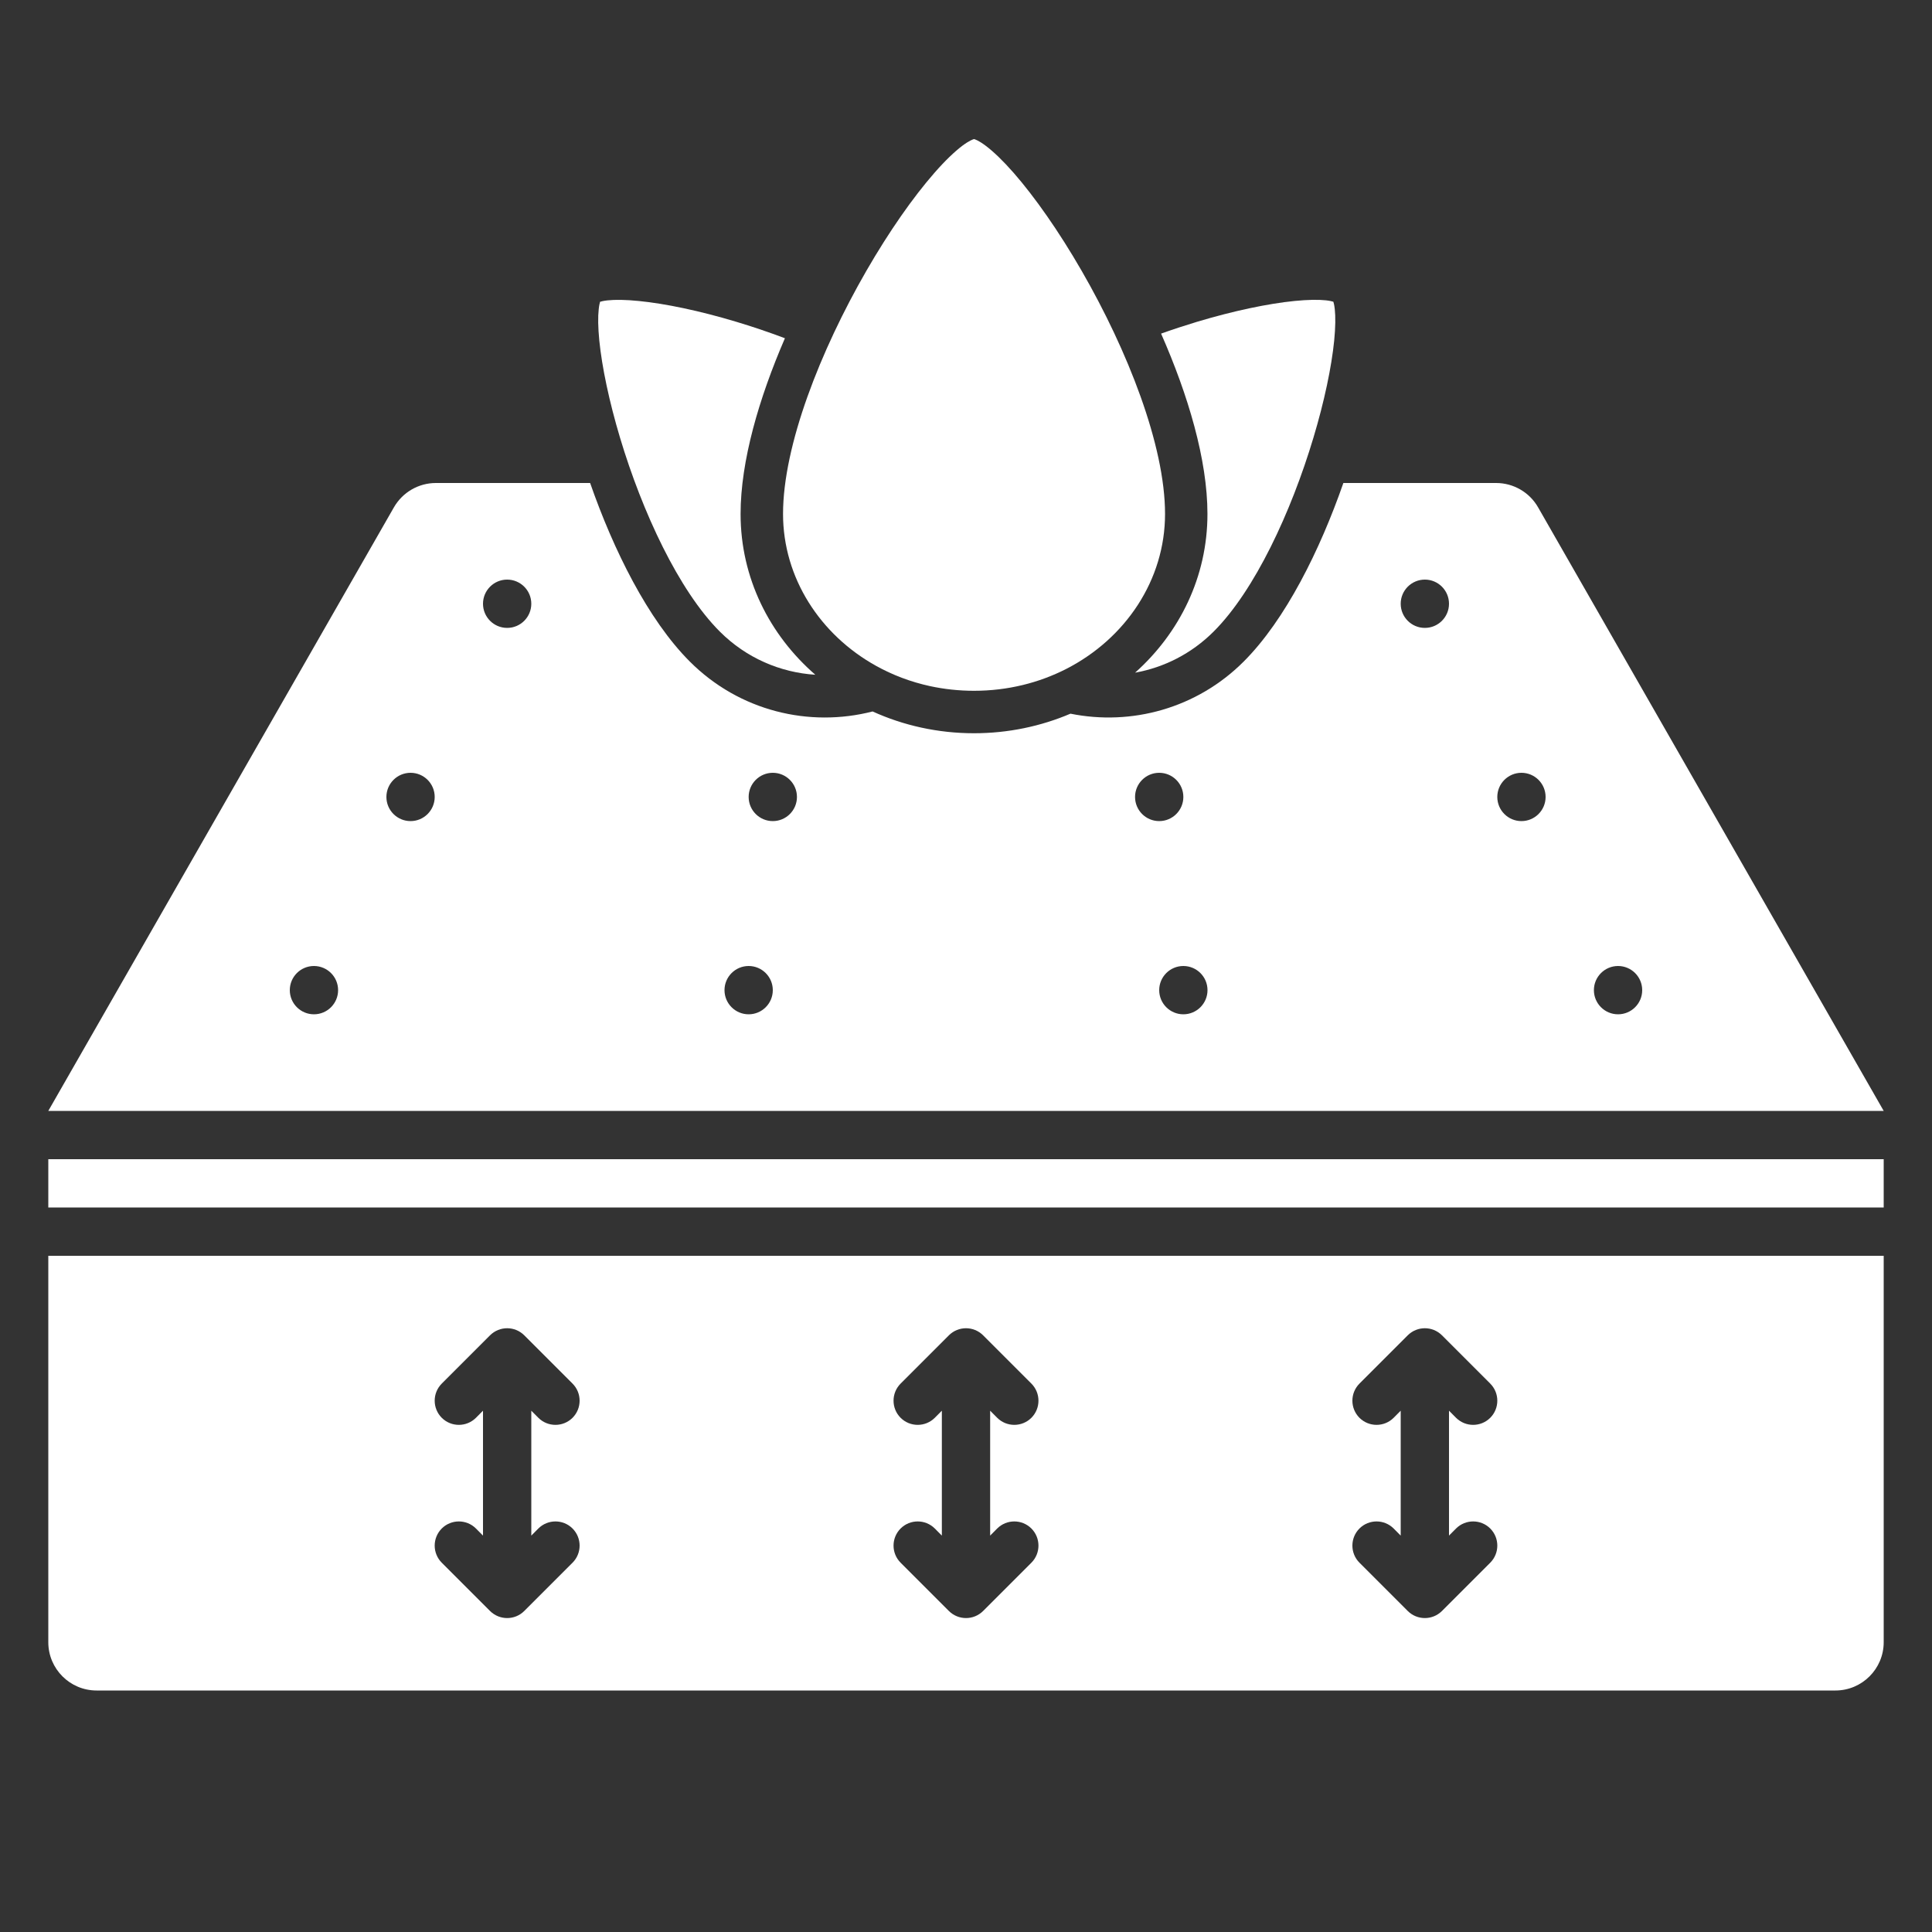
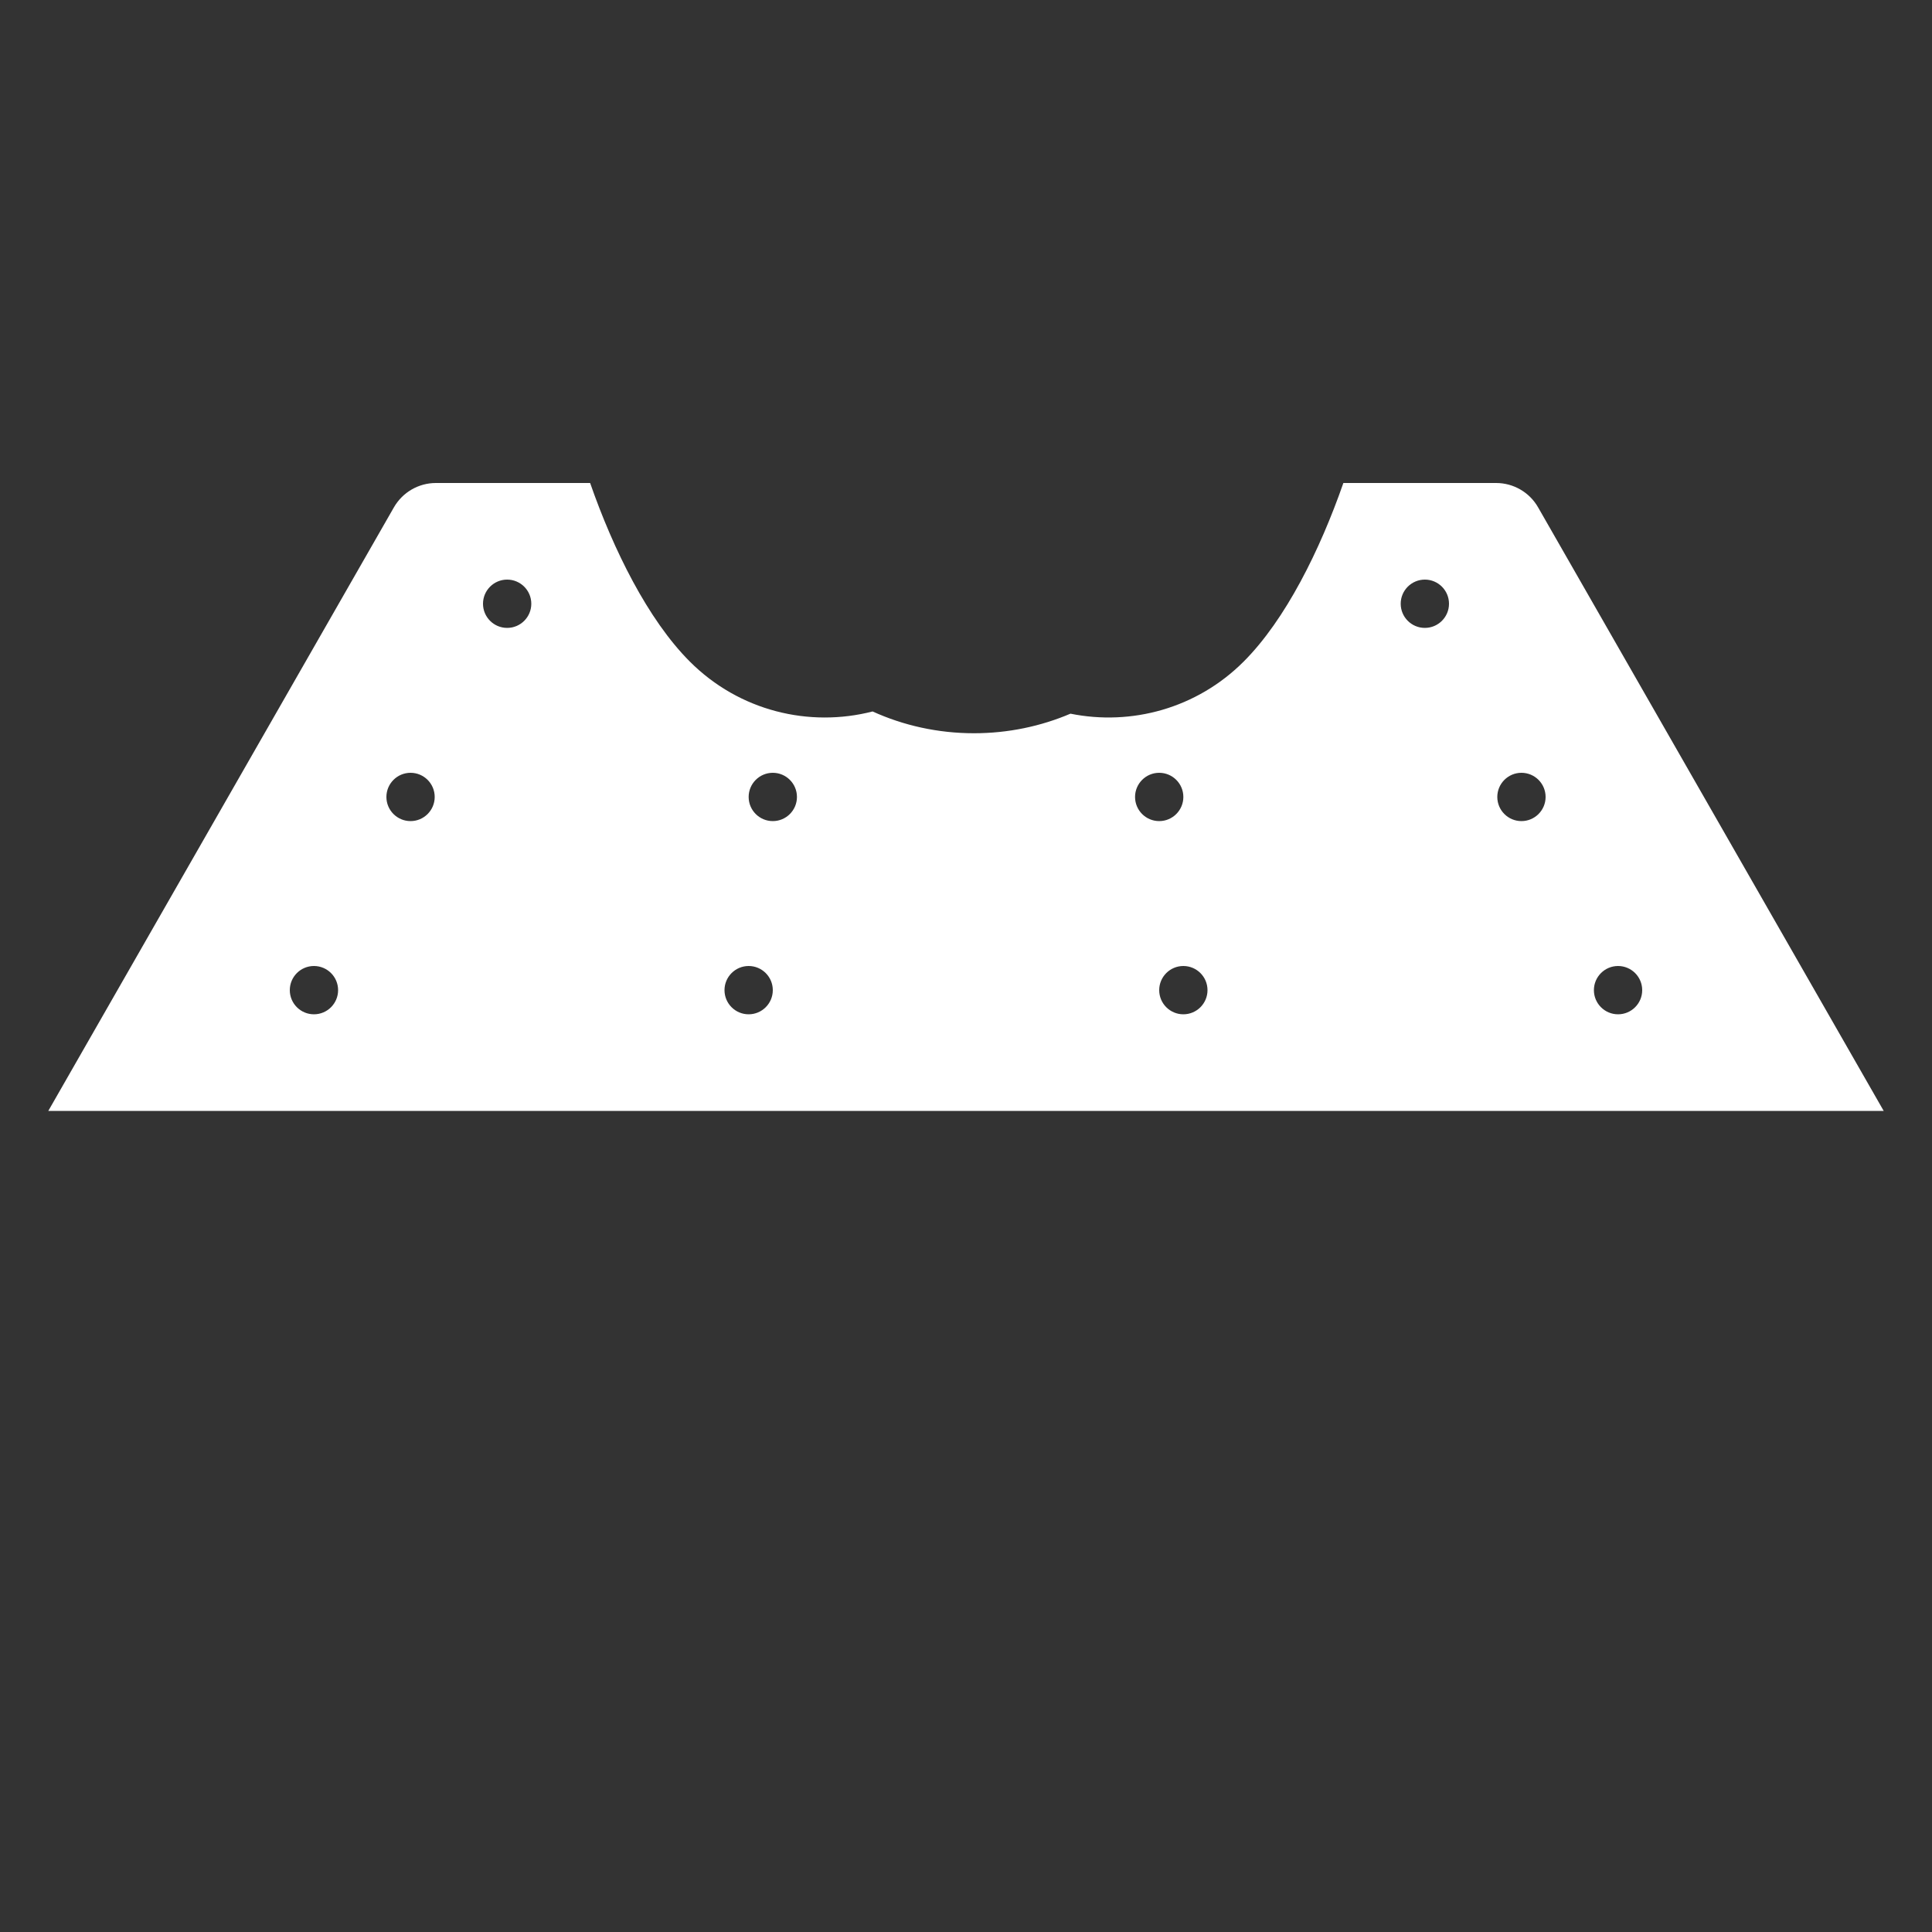
<svg xmlns="http://www.w3.org/2000/svg" width="40" height="40" viewBox="0 0 40 40" fill="none">
  <rect x="0" y="0" width="40" height="40" fill="#333333" stroke="none" />
  <path fill-rule="evenodd" clip-rule="evenodd" d="M14.282 13.697C13.415 12.83 12.701 11.386 12.218 10H9.024C8.666 10 8.335 10.192 8.156 10.503L1 23H39L31.844 10.503C31.666 10.192 31.334 10 30.976 10H27.813C27.33 11.386 26.616 12.83 25.749 13.697C24.775 14.671 23.419 15.03 22.163 14.776C21.552 15.036 20.875 15.181 20.166 15.181C19.417 15.181 18.704 15.02 18.066 14.73C16.756 15.067 15.307 14.723 14.282 13.697ZM29.5 13C29.776 13 30 12.776 30 12.5C30 12.224 29.776 12 29.5 12C29.224 12 29 12.224 29 12.5C29 12.776 29.224 13 29.5 13ZM32 16.5C32 16.776 31.776 17 31.5 17C31.224 17 31 16.776 31 16.5C31 16.224 31.224 16 31.5 16C31.776 16 32 16.224 32 16.5ZM34 20.5C34 20.776 33.776 21 33.5 21C33.224 21 33 20.776 33 20.5C33 20.224 33.224 20 33.5 20C33.776 20 34 20.224 34 20.5ZM25 20.5C25 20.776 24.776 21 24.5 21C24.224 21 24 20.776 24 20.5C24 20.224 24.224 20 24.5 20C24.776 20 25 20.224 25 20.5ZM24 17C24.276 17 24.5 16.776 24.5 16.5C24.5 16.224 24.276 16 24 16C23.724 16 23.5 16.224 23.5 16.5C23.5 16.776 23.724 17 24 17ZM16 20.5C16 20.776 15.776 21 15.5 21C15.224 21 15 20.776 15 20.5C15 20.224 15.224 20 15.5 20C15.776 20 16 20.224 16 20.5ZM16 17C16.276 17 16.5 16.776 16.5 16.5C16.5 16.224 16.276 16 16 16C15.724 16 15.5 16.224 15.5 16.5C15.5 16.776 15.724 17 16 17ZM7 20.5C7 20.776 6.776 21 6.5 21C6.224 21 6 20.776 6 20.5C6 20.224 6.224 20 6.5 20C6.776 20 7 20.224 7 20.5ZM8.5 17C8.776 17 9 16.776 9 16.5C9 16.224 8.776 16 8.5 16C8.224 16 8 16.224 8 16.5C8 16.776 8.224 17 8.5 17ZM11 12.5C11 12.776 10.776 13 10.5 13C10.224 13 10 12.776 10 12.5C10 12.224 10.224 12 10.5 12C10.776 12 11 12.224 11 12.5Z" fill="white" />
-   <path d="M16.212 10.641C16.212 9.222 16.987 7.255 17.938 5.606C18.408 4.791 18.907 4.08 19.347 3.578C19.567 3.326 19.764 3.139 19.925 3.017C20.074 2.906 20.15 2.884 20.165 2.88L20.166 2.879L20.168 2.88C20.183 2.884 20.259 2.906 20.407 3.017C20.569 3.139 20.765 3.326 20.986 3.578C21.425 4.08 21.924 4.791 22.394 5.606C23.345 7.255 24.121 9.222 24.121 10.641C24.121 12.008 23.303 13.221 22.076 13.849C21.512 14.137 20.863 14.302 20.166 14.302C19.851 14.302 19.545 14.268 19.253 14.205C18.855 14.118 18.481 13.976 18.142 13.788C16.979 13.144 16.212 11.964 16.212 10.641Z" fill="white" />
-   <path d="M25.128 13.075C25.981 12.222 26.732 10.599 27.192 9.066C27.42 8.308 27.568 7.598 27.623 7.051C27.65 6.776 27.652 6.557 27.635 6.4C27.626 6.319 27.614 6.272 27.606 6.247C27.582 6.24 27.534 6.227 27.454 6.218C27.297 6.201 27.078 6.204 26.803 6.231C26.255 6.286 25.546 6.434 24.788 6.661C24.54 6.736 24.289 6.818 24.039 6.907C24.599 8.179 24.999 9.519 24.999 10.641C24.999 11.943 24.421 13.105 23.501 13.927C24.097 13.82 24.667 13.536 25.128 13.075Z" fill="white" />
-   <path d="M12.838 9.066C13.298 10.6 14.05 12.223 14.903 13.076C15.453 13.626 16.16 13.924 16.88 13.97C15.932 13.146 15.333 11.966 15.333 10.641C15.333 9.547 15.713 8.246 16.251 7.003C15.917 6.877 15.578 6.762 15.243 6.662C14.485 6.434 13.775 6.286 13.228 6.232C12.953 6.204 12.734 6.202 12.577 6.219C12.496 6.228 12.449 6.24 12.424 6.248C12.417 6.273 12.404 6.32 12.396 6.401C12.378 6.558 12.381 6.777 12.408 7.052C12.463 7.599 12.611 8.308 12.838 9.066Z" fill="white" />
-   <path d="M1 24H39V25H1V24Z" fill="white" />
-   <path fill-rule="evenodd" clip-rule="evenodd" d="M39 26H1V34C1 34.552 1.448 35 2 35H38C38.552 35 39 34.552 39 34V26ZM11.854 28.646L10.854 27.646C10.658 27.451 10.342 27.451 10.146 27.646L9.146 28.646C8.951 28.842 8.951 29.158 9.146 29.354C9.342 29.549 9.658 29.549 9.854 29.354L10 29.207V31.793L9.854 31.646C9.658 31.451 9.342 31.451 9.146 31.646C8.951 31.842 8.951 32.158 9.146 32.354L10.146 33.354C10.342 33.549 10.658 33.549 10.854 33.354L11.854 32.354C12.049 32.158 12.049 31.842 11.854 31.646C11.658 31.451 11.342 31.451 11.146 31.646L11 31.793V29.207L11.146 29.354C11.342 29.549 11.658 29.549 11.854 29.354C12.049 29.158 12.049 28.842 11.854 28.646ZM20.354 27.646C20.158 27.451 19.842 27.451 19.646 27.646L18.646 28.646C18.451 28.842 18.451 29.158 18.646 29.354C18.842 29.549 19.158 29.549 19.354 29.354L19.5 29.207V31.793L19.354 31.646C19.158 31.451 18.842 31.451 18.646 31.646C18.451 31.842 18.451 32.158 18.646 32.354L19.646 33.354C19.842 33.549 20.158 33.549 20.354 33.354L21.354 32.354C21.549 32.158 21.549 31.842 21.354 31.646C21.158 31.451 20.842 31.451 20.646 31.646L20.5 31.793V29.207L20.646 29.354C20.842 29.549 21.158 29.549 21.354 29.354C21.549 29.158 21.549 28.842 21.354 28.646L20.354 27.646ZM30.854 28.646L29.854 27.646C29.658 27.451 29.342 27.451 29.146 27.646L28.146 28.646C27.951 28.842 27.951 29.158 28.146 29.354C28.342 29.549 28.658 29.549 28.854 29.354L29 29.207V31.793L28.854 31.646C28.658 31.451 28.342 31.451 28.146 31.646C27.951 31.842 27.951 32.158 28.146 32.354L29.146 33.354C29.342 33.549 29.658 33.549 29.854 33.354L30.854 32.354C31.049 32.158 31.049 31.842 30.854 31.646C30.658 31.451 30.342 31.451 30.146 31.646L30 31.793V29.207L30.146 29.354C30.342 29.549 30.658 29.549 30.854 29.354C31.049 29.158 31.049 28.842 30.854 28.646Z" fill="white" />
</svg>